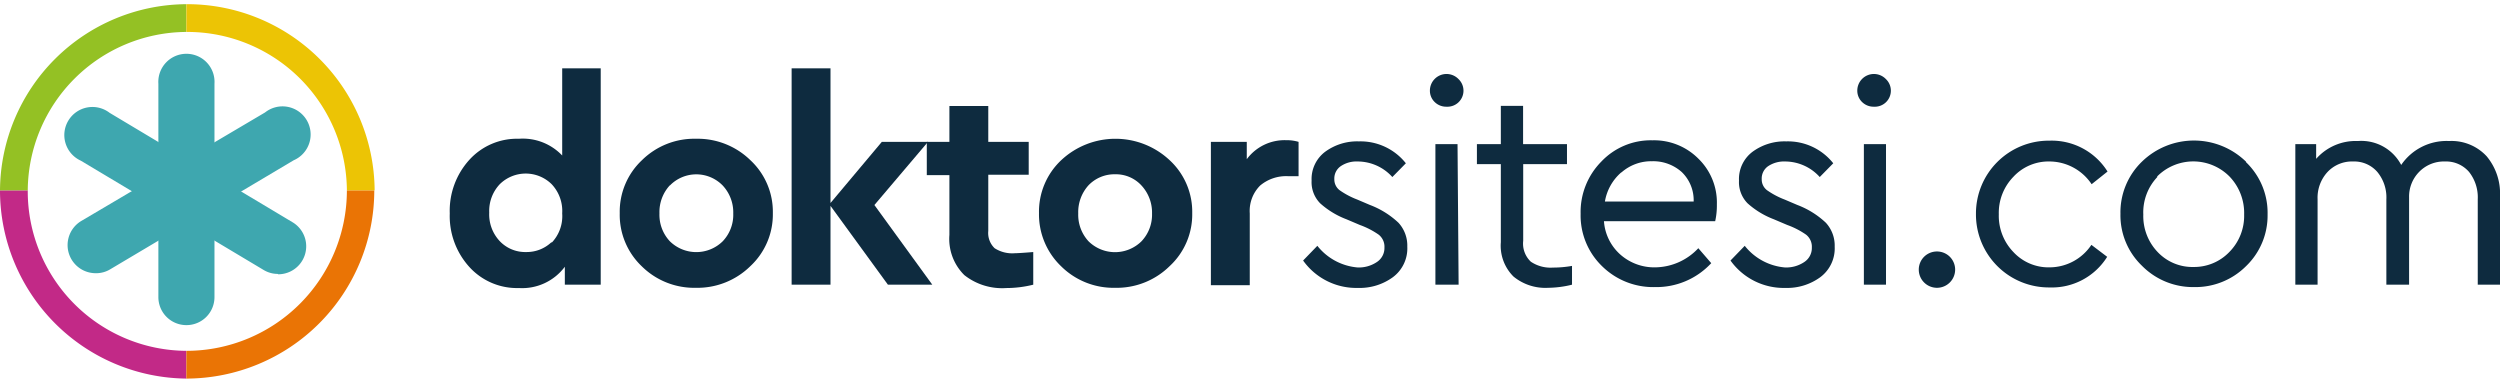
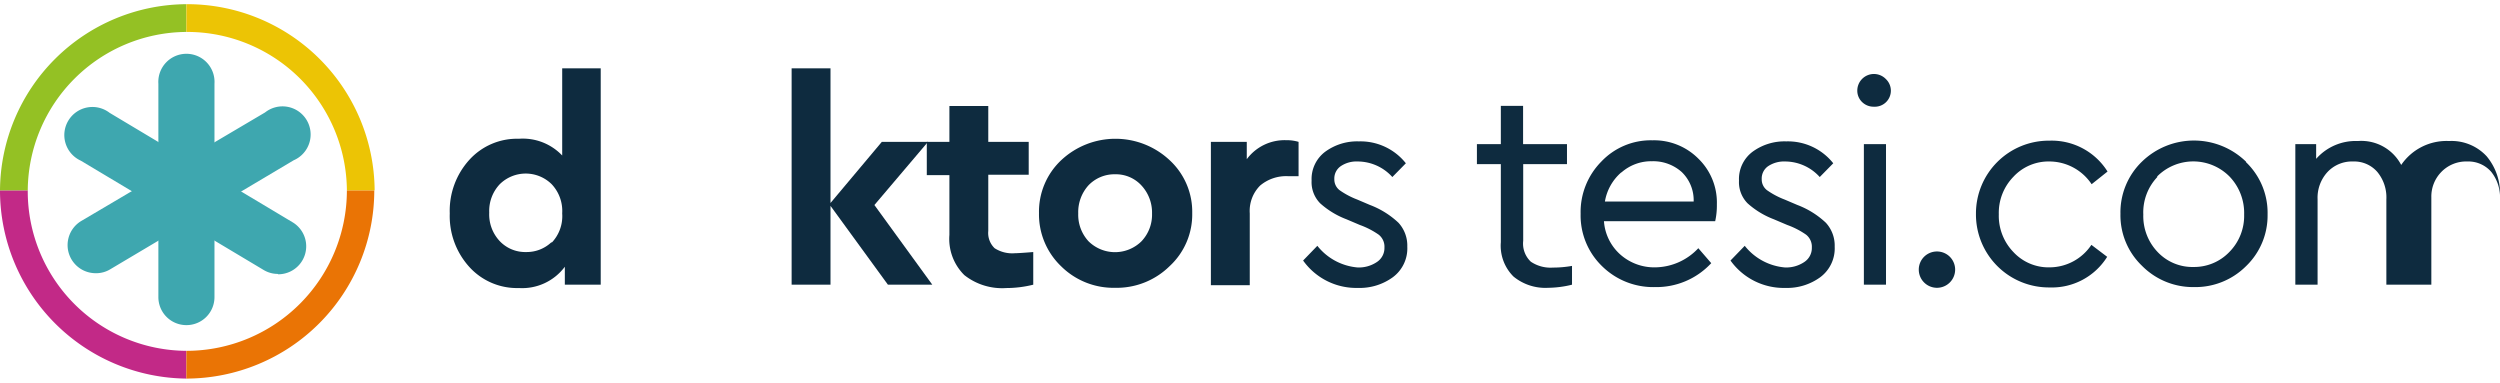
<svg xmlns="http://www.w3.org/2000/svg" id="katman_1" data-name="katman 1" viewBox="0 0 209 32">
  <defs>
    <style>.cls-1{fill:#3ea7af;}.cls-2{fill:none;}.cls-3{fill:#c22987;}.cls-4{fill:#ea7405;}.cls-5{fill:#94c124;}.cls-6{fill:#ecc405;}.cls-7{fill:#0e2b3f;}</style>
  </defs>
  <title>doktorsitesi</title>
  <g id="Page-1">
    <g id="logo">
      <path class="cls-1" d="M15.58,27.18a2.34,2.34,0,0,1-2.34-2.34V7a2.35,2.35,0,1,1,4.69,0V24.84a2.34,2.34,0,0,1-2.35,2.34Z" />
      <line class="cls-2" x1="23.36" y1="11.42" x2="8.03" y2="20.49" />
      <path class="cls-1" d="M8,22.84a2.35,2.35,0,0,1-1.2-4.37L22.16,9.4a2.35,2.35,0,1,1,2.39,4L9.22,22.51A2.27,2.27,0,0,1,8,22.84Z" />
      <line class="cls-2" x1="23.24" y1="20.56" x2="7.95" y2="11.42" />
      <path class="cls-1" d="M23.24,22.9a2.31,2.31,0,0,1-1.2-.33L6.75,13.43a2.35,2.35,0,1,1,2.41-4l15.28,9.14a2.34,2.34,0,0,1-1.2,4.36Z" />
      <path class="cls-3" d="M2.32,16v-.09H0A15.74,15.74,0,0,0,15.58,31.65V29.33A13.34,13.34,0,0,1,2.32,16Z" />
      <path class="cls-4" d="M29,15.91A13.42,13.42,0,0,1,15.65,29.33h-.07v2.32h0A15.74,15.74,0,0,0,31.29,15.91Z" />
      <path class="cls-5" d="M15.58,2.67V.35A15.67,15.67,0,0,0,0,15.91H2.32A13.34,13.34,0,0,1,15.58,2.67Z" />
      <path class="cls-6" d="M15.65,2.67A13.34,13.34,0,0,1,29,15.91h2.32A15.67,15.67,0,0,0,15.65.35h-.07V2.67Z" />
      <path id="Shape" class="cls-7" d="M50.22,5.71V23.8h-3V22.3a4.45,4.45,0,0,1-3.84,1.78,5.38,5.38,0,0,1-4.15-1.77,6.33,6.33,0,0,1-1.63-4.47,6.33,6.33,0,0,1,1.63-4.47,5.38,5.38,0,0,1,4.15-1.77A4.54,4.54,0,0,1,47,13V5.71Zm-4.1,14.58A3.21,3.21,0,0,0,47,17.84a3.26,3.26,0,0,0-.89-2.45,3.09,3.09,0,0,0-4.32,0,3.25,3.25,0,0,0-.89,2.38,3.26,3.26,0,0,0,.88,2.39,2.93,2.93,0,0,0,2.21.91,3,3,0,0,0,2.12-.83Z" />
-       <path class="cls-7" d="M62.73,13.39a5.89,5.89,0,0,1,1.88,4.43,5.91,5.91,0,0,1-1.88,4.43,6.31,6.31,0,0,1-4.56,1.81,6.23,6.23,0,0,1-4.52-1.8,5.94,5.94,0,0,1-1.84-4.44,5.91,5.91,0,0,1,1.86-4.43A6.23,6.23,0,0,1,58.2,11.6,6.31,6.31,0,0,1,62.73,13.39ZM56,15.49a3.3,3.3,0,0,0-.87,2.35A3.23,3.23,0,0,0,56,20.17a3.15,3.15,0,0,0,4.42,0,3.21,3.21,0,0,0,.88-2.32,3.29,3.29,0,0,0-.88-2.34,3.08,3.08,0,0,0-4.42,0Z" />
      <polygon class="cls-7" points="74.23 23.8 69.43 17.21 69.43 23.8 66.18 23.8 66.18 5.71 69.43 5.71 69.43 16.97 73.72 11.86 77.58 11.86 73.1 17.14 77.94 23.8 74.23 23.8" />
      <path class="cls-7" d="M86.38,21.07V23.8a9.35,9.35,0,0,1-2.24.28A5.1,5.1,0,0,1,80.62,23a4.25,4.25,0,0,1-1.25-3.36v-5H77.48V11.86h1.89v-3h3.25v3H86v2.75H82.62v4.7a1.76,1.76,0,0,0,.53,1.44,2.72,2.72,0,0,0,1.69.42C85,21.17,85.55,21.14,86.38,21.07Z" />
      <path class="cls-7" d="M97.78,13.39a5.87,5.87,0,0,1,1.89,4.43,5.88,5.88,0,0,1-1.89,4.43,6.3,6.3,0,0,1-4.55,1.81,6.22,6.22,0,0,1-4.52-1.8,6,6,0,0,1-1.85-4.44,5.91,5.91,0,0,1,1.86-4.43,6.63,6.63,0,0,1,9.06,0ZM91,15.49a3.34,3.34,0,0,0-.86,2.35A3.27,3.27,0,0,0,91,20.17a3.15,3.15,0,0,0,4.43,0,3.23,3.23,0,0,0,.88-2.32,3.33,3.33,0,0,0-.88-2.34,2.9,2.9,0,0,0-2.21-.94A3,3,0,0,0,91,15.49Z" />
      <path class="cls-7" d="M108.56,11.86v2.87h-.87a3.38,3.38,0,0,0-2.34.78,3,3,0,0,0-.87,2.33v6h-3.25V11.86h3v1.45a3.93,3.93,0,0,1,3.28-1.59A3.43,3.43,0,0,1,108.56,11.86Z" />
      <path class="cls-7" d="M117.53,13.65,116.4,14.8a3.91,3.91,0,0,0-2.9-1.3,2.35,2.35,0,0,0-1.41.39,1.25,1.25,0,0,0-.54,1.08,1.13,1.13,0,0,0,.44.93,6.69,6.69,0,0,0,1.47.78l1.08.46a7.17,7.17,0,0,1,2.37,1.48,2.82,2.82,0,0,1,.74,2,3,3,0,0,1-1.2,2.55,4.71,4.71,0,0,1-2.93.9,5.46,5.46,0,0,1-4.58-2.29l1.19-1.23a4.81,4.81,0,0,0,3.37,1.81,2.7,2.7,0,0,0,1.6-.45,1.4,1.4,0,0,0,.64-1.22,1.28,1.28,0,0,0-.48-1.07,6.67,6.67,0,0,0-1.57-.81l-1.13-.48A7,7,0,0,1,110.37,17a2.52,2.52,0,0,1-.72-1.9,2.85,2.85,0,0,1,1.13-2.41,4.51,4.51,0,0,1,2.82-.87A4.84,4.84,0,0,1,117.53,13.65Z" />
-       <path class="cls-7" d="M121.94,6.62a1.34,1.34,0,0,1-1,2.3,1.37,1.37,0,0,1-1-.39,1.31,1.31,0,0,1-.4-.95,1.39,1.39,0,0,1,2.36-1Zm0,17.18H120V12.05h1.85Z" />
      <path class="cls-7" d="M131.42,22.23V23.8a8.64,8.64,0,0,1-2,.26,4.19,4.19,0,0,1-2.89-.94,3.63,3.63,0,0,1-1.06-2.87V13.72h-2V12.05h2V8.85h1.86v3.2H131v1.67h-3.66v6.41a2.08,2.08,0,0,0,.64,1.75,2.94,2.94,0,0,0,1.84.49A9.26,9.26,0,0,0,131.42,22.23Z" />
      <path class="cls-7" d="M143.35,18.49h-9.26a4.11,4.11,0,0,0,1.37,2.79,4.28,4.28,0,0,0,2.93,1.07,5,5,0,0,0,3.59-1.6L143.06,22a6.25,6.25,0,0,1-4.7,2,6.09,6.09,0,0,1-4.44-1.76,5.9,5.9,0,0,1-1.78-4.37,6,6,0,0,1,1.73-4.36,5.69,5.69,0,0,1,4.27-1.78A5.22,5.22,0,0,1,142,13.28a5.11,5.11,0,0,1,1.53,3.81,6,6,0,0,1-.14,1.4Zm-7.81-4.08a4.12,4.12,0,0,0-1.37,2.44h7.42a3.27,3.27,0,0,0-1-2.47,3.57,3.57,0,0,0-2.48-.9,3.76,3.76,0,0,0-2.55.93Z" />
      <path class="cls-7" d="M153.26,13.65l-1.13,1.15a3.91,3.91,0,0,0-2.9-1.3,2.4,2.4,0,0,0-1.41.39,1.25,1.25,0,0,0-.54,1.08,1.13,1.13,0,0,0,.44.93,6.69,6.69,0,0,0,1.47.78l1.08.46a7.17,7.17,0,0,1,2.37,1.48,2.82,2.82,0,0,1,.74,2,3,3,0,0,1-1.2,2.55,4.7,4.7,0,0,1-2.92.9,5.47,5.47,0,0,1-4.59-2.29l1.19-1.23a4.81,4.81,0,0,0,3.37,1.81,2.7,2.7,0,0,0,1.6-.45,1.4,1.4,0,0,0,.64-1.22,1.28,1.28,0,0,0-.48-1.07,6.67,6.67,0,0,0-1.57-.81l-1.13-.48A7,7,0,0,1,146.1,17a2.52,2.52,0,0,1-.72-1.9,2.85,2.85,0,0,1,1.13-2.41,4.51,4.51,0,0,1,2.82-.87A4.84,4.84,0,0,1,153.26,13.65Z" />
      <path class="cls-7" d="M157.67,6.62a1.34,1.34,0,0,1-1,2.3,1.37,1.37,0,0,1-1-.39,1.31,1.31,0,0,1-.4-.95,1.39,1.39,0,0,1,2.36-1Zm0,17.18h-1.85V12.05h1.85Z" />
      <path class="cls-7" d="M163,21.46a1.52,1.52,0,1,1-2.14,0,1.53,1.53,0,0,1,2.14,0Z" />
      <path class="cls-7" d="M176.19,14.34l-1.33,1.06a4.25,4.25,0,0,0-3.49-1.9,4,4,0,0,0-3.05,1.28,4.32,4.32,0,0,0-1.22,3.13,4.36,4.36,0,0,0,1.22,3.16,4,4,0,0,0,3.05,1.28,4.21,4.21,0,0,0,3.47-1.88l1.32,1a5.45,5.45,0,0,1-4.82,2.56,6.1,6.1,0,0,1-6.15-6.15,6.09,6.09,0,0,1,6.15-6.12A5.51,5.51,0,0,1,176.19,14.34Z" />
      <path class="cls-7" d="M187.77,13.56a5.86,5.86,0,0,1,1.8,4.35,5.87,5.87,0,0,1-1.8,4.34A6,6,0,0,1,183.4,24a6,6,0,0,1-4.34-1.79,5.85,5.85,0,0,1-1.79-4.34,5.89,5.89,0,0,1,1.79-4.35,6.24,6.24,0,0,1,8.71,0Zm-7.4,1.22a4.3,4.3,0,0,0-1.19,3.16,4.34,4.34,0,0,0,1.2,3.13,4,4,0,0,0,3,1.25,4.07,4.07,0,0,0,3-1.26,4.29,4.29,0,0,0,1.23-3.12,4.4,4.4,0,0,0-1.21-3.17,4.26,4.26,0,0,0-6.08,0Z" />
-       <path class="cls-7" d="M207.88,13.06A4.86,4.86,0,0,1,209,16.42V23.8h-1.86V16.66a3.42,3.42,0,0,0-.73-2.29,2.53,2.53,0,0,0-2-.87,2.89,2.89,0,0,0-2.17.87,2.94,2.94,0,0,0-.84,2.12V23.8H199.5V16.66a3.33,3.33,0,0,0-.76-2.29,2.55,2.55,0,0,0-2-.87,2.81,2.81,0,0,0-2.16.88,3.17,3.17,0,0,0-.83,2.28V23.8h-1.86V12.05h1.74v1.23a4.4,4.4,0,0,1,3.49-1.49,3.76,3.76,0,0,1,3.62,2,4.58,4.58,0,0,1,4-2A4,4,0,0,1,207.88,13.06Z" />
+       <path class="cls-7" d="M207.88,13.06A4.86,4.86,0,0,1,209,16.42V23.8V16.66a3.42,3.42,0,0,0-.73-2.29,2.53,2.53,0,0,0-2-.87,2.89,2.89,0,0,0-2.17.87,2.94,2.94,0,0,0-.84,2.12V23.8H199.5V16.66a3.33,3.33,0,0,0-.76-2.29,2.55,2.55,0,0,0-2-.87,2.81,2.81,0,0,0-2.16.88,3.17,3.17,0,0,0-.83,2.28V23.8h-1.86V12.05h1.74v1.23a4.4,4.4,0,0,1,3.49-1.49,3.76,3.76,0,0,1,3.62,2,4.58,4.58,0,0,1,4-2A4,4,0,0,1,207.88,13.06Z" />
    </g>
  </g>
</svg>